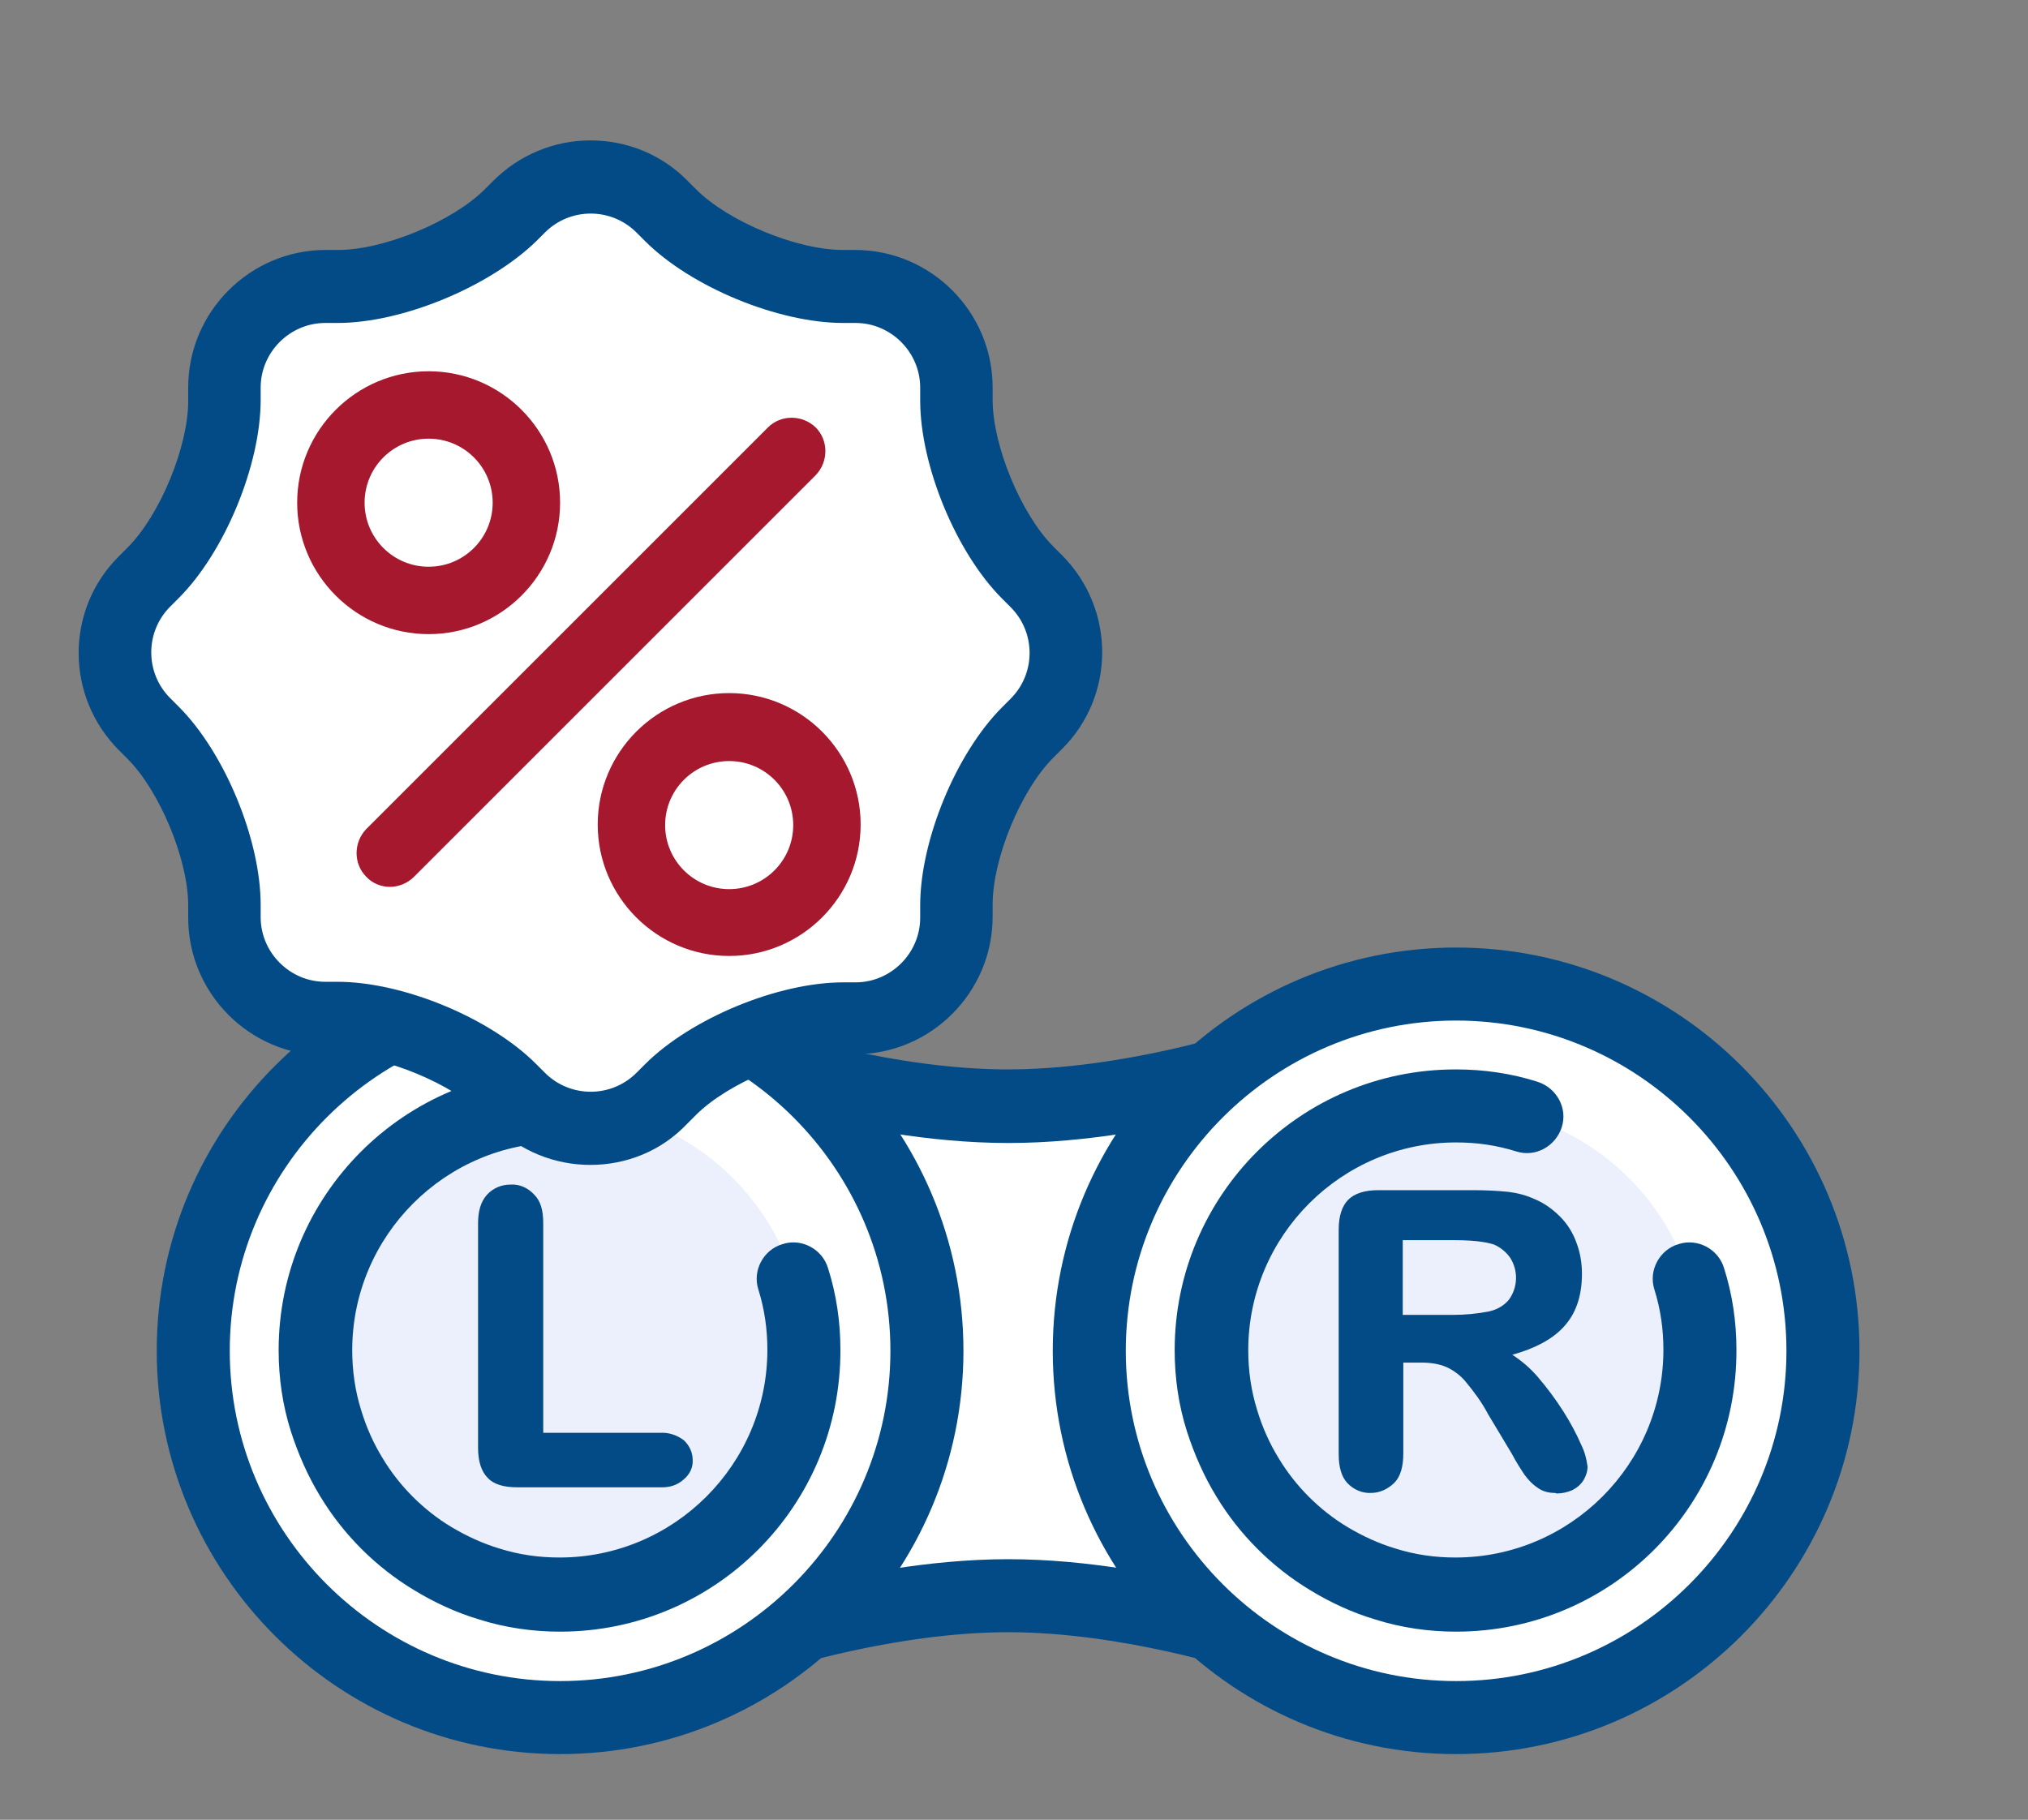
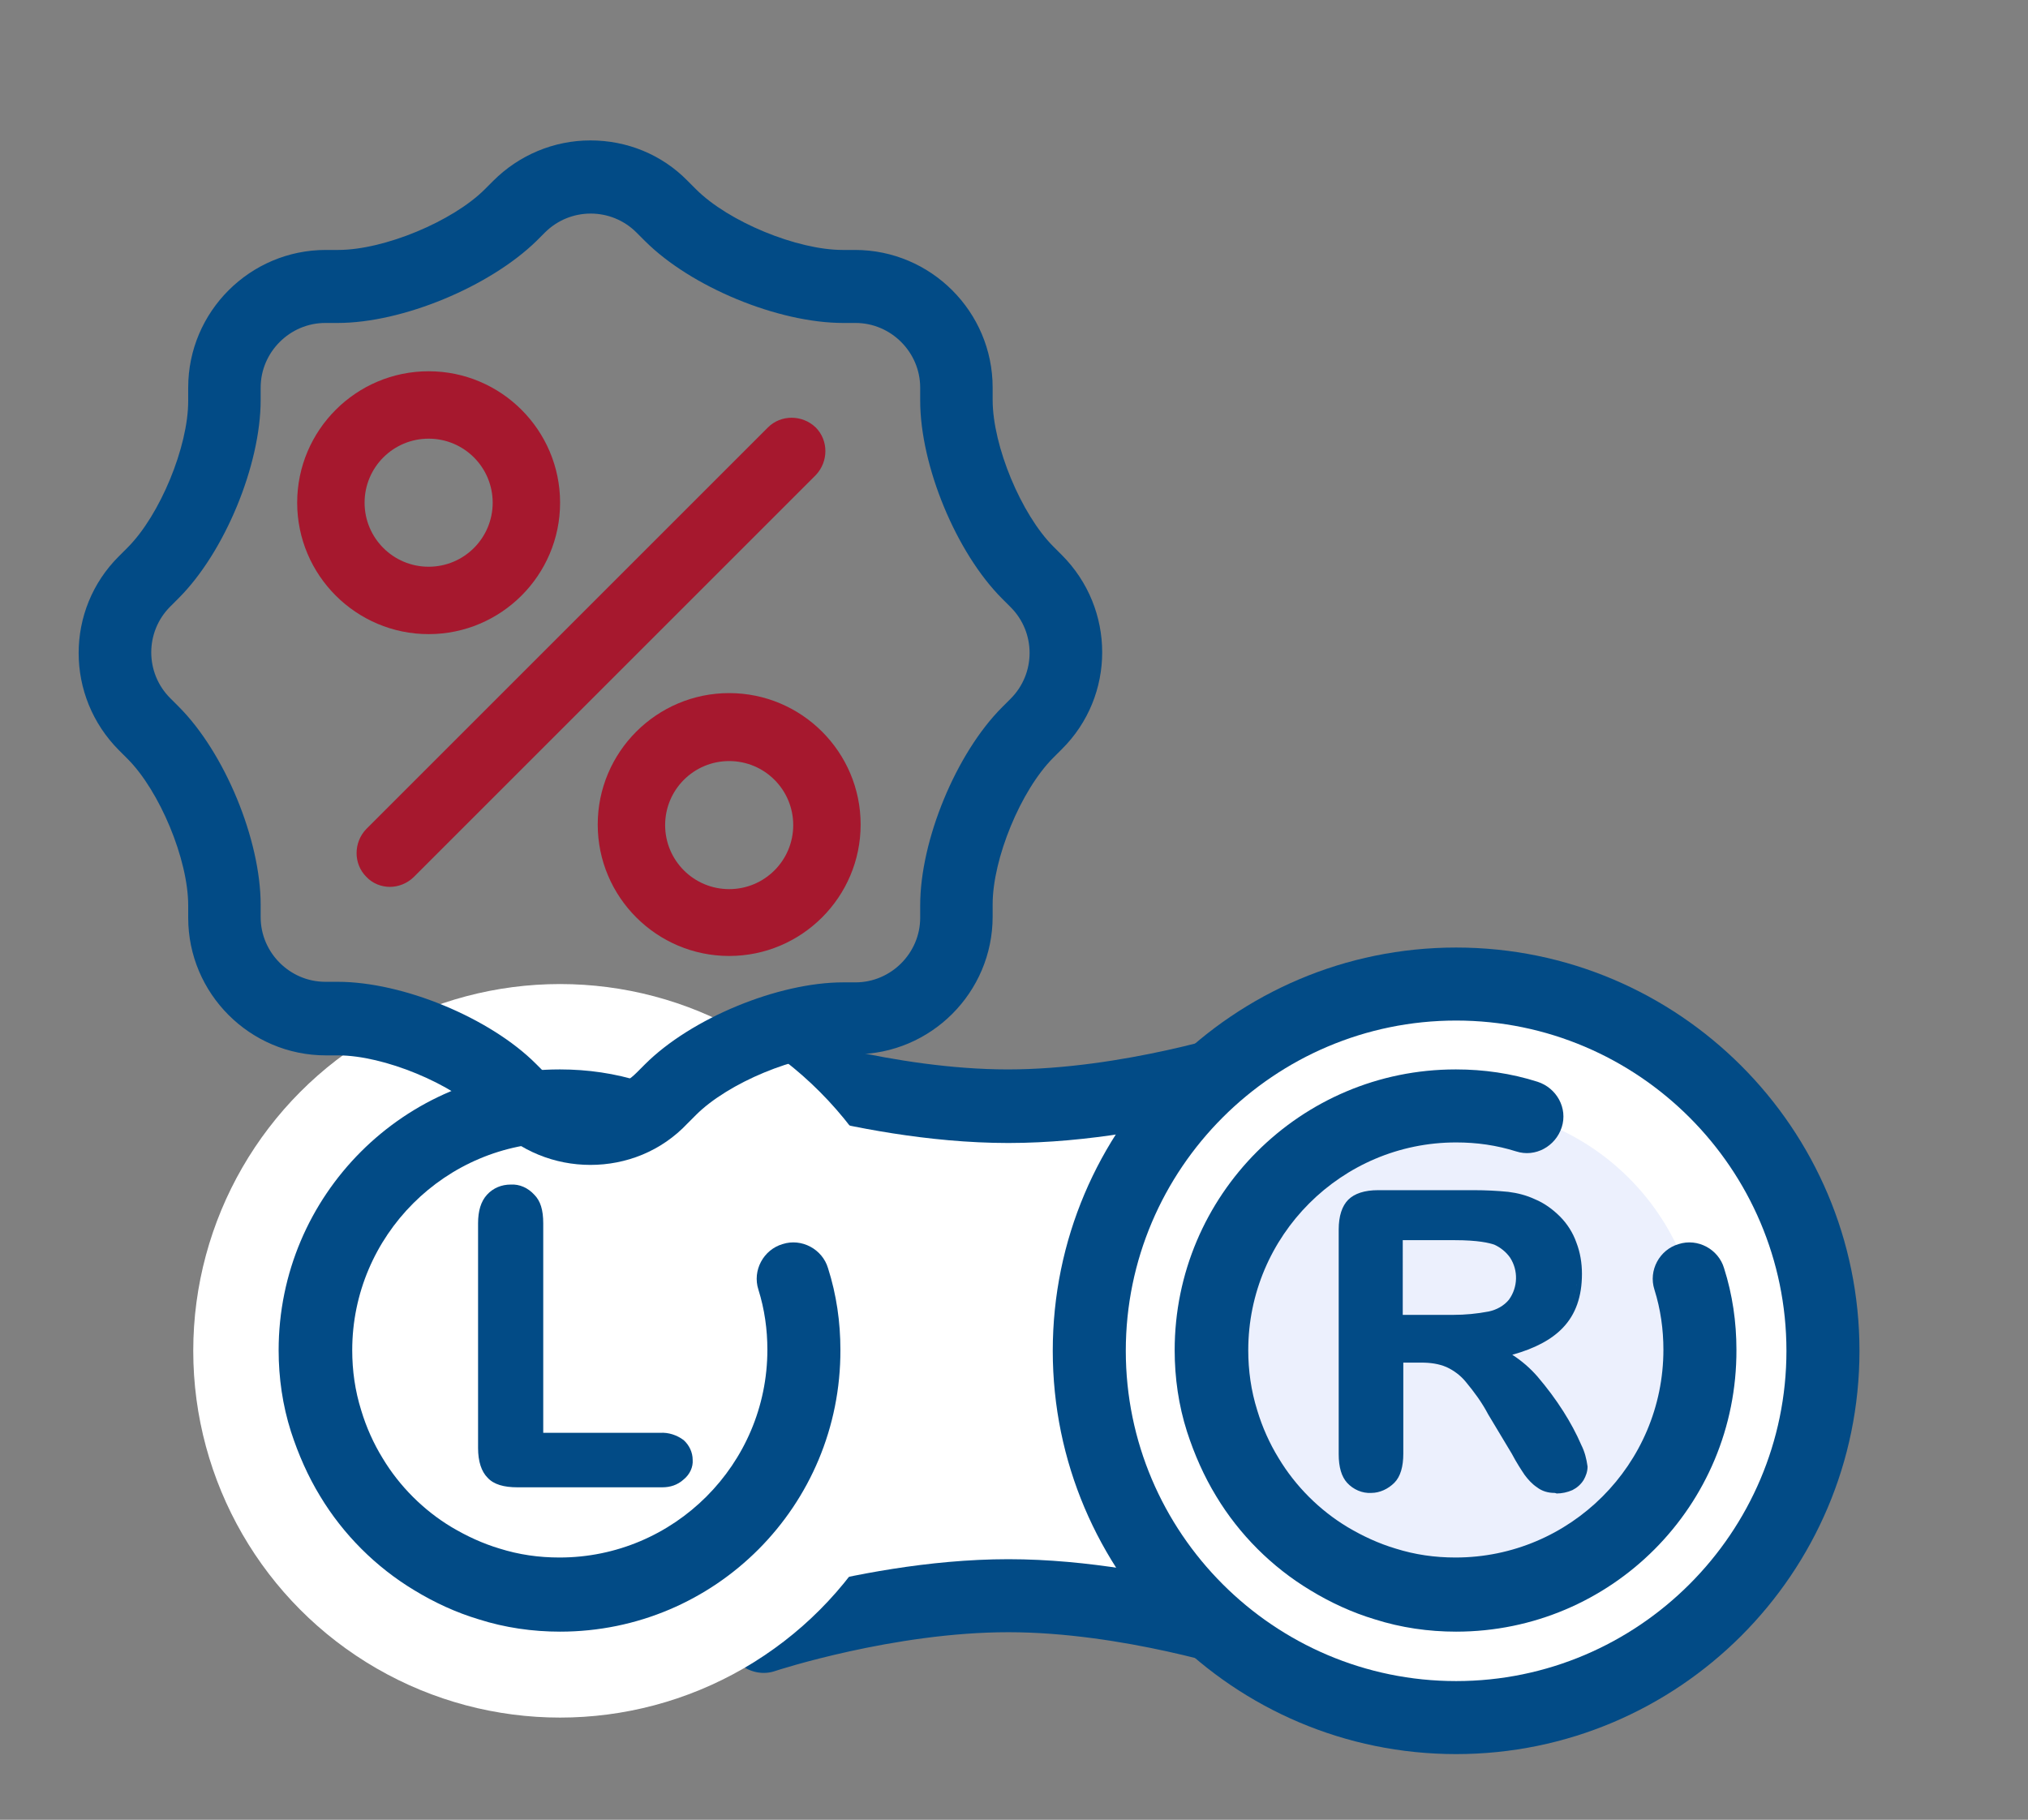
<svg xmlns="http://www.w3.org/2000/svg" version="1.1" id="Layer_1" x="0px" y="0px" viewBox="0 0 361 324" style="enable-background:new 0 0 361 324;" xml:space="preserve">
  <rect x="0" y="0" width="361" height="324" fill="#808080" stroke="none" />
  <style type="text/css">
	.st0{fill:#ECF0FD;}
	.st1{fill:#024B86;}
	.st2{fill:#FFFFFF;}
	.st3{fill:#A6182E;}
</style>
  <g>
    <path class="st2" d="M223,189.7c0,0-21.8,7.3-43.5,7.3s-43.5-7.3-43.5-7.3v101.5c0,0,21.8-7.3,43.5-7.3s43.5,7.3,43.5,7.3V189.7z" />
    <path class="st1" d="M223,297.8c-0.7,0-1.4-0.1-2.1-0.3c-0.2-0.1-21.1-6.9-41.4-6.9c-20.4,0-41.2,6.8-41.5,6.9   c-2,0.7-4.2,0.3-5.9-0.9c-1.7-1.2-2.7-3.2-2.7-5.3V189.7c0-2.1,1-4.1,2.7-5.3c1.7-1.2,3.9-1.6,5.9-0.9c0.2,0.1,21.1,6.9,41.4,6.9   c20.4,0,41.2-6.8,41.5-6.9c2-0.7,4.2-0.3,5.9,0.9c1.7,1.2,2.7,3.2,2.7,5.3v101.5c0,2.1-1,4.1-2.7,5.3   C225.7,297.3,224.3,297.8,223,297.8z M142.5,198.4v84.3c8.7-2.2,22.7-5.1,37-5.1c14.3,0,28.3,2.9,37,5.1v-84.3   c-8.7,2.2-22.7,5.1-37,5.1C165.2,203.5,151.1,200.6,142.5,198.4z" />
  </g>
  <g>
    <circle class="st2" cx="259.2" cy="240.5" r="65.3" />
    <path class="st1" d="M259.2,312.3c-39.6,0-71.8-32.2-71.8-71.8s32.2-71.8,71.8-71.8s71.8,32.2,71.8,71.8S298.8,312.3,259.2,312.3z    M259.2,181.7c-32.4,0-58.8,26.4-58.8,58.8s26.4,58.8,58.8,58.8s58.8-26.4,58.8-58.8S291.6,181.7,259.2,181.7z" />
  </g>
  <g>
    <circle class="st2" cx="99.7" cy="240.5" r="65.3" />
-     <path class="st1" d="M99.7,312.3c-39.6,0-71.8-32.2-71.8-71.8s32.2-71.8,71.8-71.8c39.6,0,71.8,32.2,71.8,71.8   S139.3,312.3,99.7,312.3z M99.7,181.7c-32.4,0-58.8,26.4-58.8,58.8s26.4,58.8,58.8,58.8c32.4,0,58.8-26.4,58.8-58.8   S132.1,181.7,99.7,181.7z" />
  </g>
-   <circle class="st0" cx="99.7" cy="240.5" r="43.5" />
  <circle class="st0" cx="259.2" cy="240.5" r="43.5" />
  <path class="st1" d="M259.2,290.5c-4.9,0-9.8-0.7-14.5-2.2c-4-1.2-7.9-3-11.5-5.2c-6.8-4.1-12.6-9.9-16.7-16.7  c-2.2-3.6-3.9-7.5-5.2-11.5c-1.5-4.7-2.2-9.6-2.2-14.5c0-27.6,22.4-50,50-50c0,0,0,0,0.1,0c4.9,0,9.8,0.7,14.5,2.2  c3.4,1.1,5.4,4.7,4.3,8.1c-1.1,3.4-4.7,5.4-8.1,4.3c-3.5-1.1-7-1.6-10.7-1.6c0,0,0,0,0,0c-20.4,0-37,16.6-37,37  c0,3.6,0.5,7.2,1.6,10.7c0.9,3,2.2,5.9,3.8,8.5c3,5,7.3,9.3,12.3,12.3c2.7,1.6,5.5,2.9,8.5,3.8c3.5,1.1,7,1.6,10.7,1.6c0,0,0,0,0,0  c20.4,0,37-16.6,37-37c0-3.6-0.5-7.2-1.6-10.7c-1.1-3.4,0.9-7.1,4.3-8.1c3.4-1.1,7.1,0.9,8.1,4.3c1.5,4.7,2.2,9.6,2.2,14.5  C309.2,268.1,286.8,290.5,259.2,290.5C259.2,290.5,259.2,290.5,259.2,290.5z" />
  <path class="st1" d="M99.7,290.5c-4.9,0-9.8-0.7-14.5-2.2c-4-1.2-7.9-3-11.5-5.2c-6.8-4.1-12.6-9.9-16.7-16.7  c-2.2-3.6-3.9-7.5-5.2-11.5c-1.5-4.7-2.2-9.6-2.2-14.5c0-27.6,22.4-50,50-50c0,0,0,0,0.1,0c4.9,0,9.8,0.7,14.5,2.2  c3.4,1.1,5.4,4.7,4.3,8.1c-1.1,3.4-4.7,5.4-8.1,4.3c-3.5-1.1-7-1.6-10.7-1.6c0,0,0,0,0,0c-20.4,0-37,16.6-37,37  c0,3.6,0.5,7.2,1.6,10.7c0.9,3,2.2,5.9,3.8,8.5c3,5,7.3,9.3,12.3,12.3c2.7,1.6,5.5,2.9,8.5,3.8c3.5,1.1,7,1.6,10.7,1.6c0,0,0,0,0,0  c20.4,0,37-16.6,37-37c0-3.6-0.5-7.2-1.6-10.7c-1.1-3.4,0.9-7.1,4.3-8.1c3.4-1.1,7.1,0.9,8.1,4.3c1.5,4.7,2.2,9.6,2.2,14.5  C149.7,268.1,127.3,290.5,99.7,290.5C99.7,290.5,99.7,290.5,99.7,290.5z" />
  <g>
    <path class="st1" d="M96.2,217.9v37.8h21.3c1.4-0.1,2.8,0.4,3.9,1.2c0.9,0.8,1.4,1.9,1.4,3.1c0.1,1.2-0.5,2.3-1.4,3.1   c-1.1,0.9-2.5,1.3-3.9,1.2H92.1c-2.3,0-3.9-0.5-4.9-1.5c-1-1-1.5-2.7-1.5-4.9v-40c0-2.1,0.5-3.7,1.5-4.8c1-1.1,2.3-1.7,3.8-1.6   c1.5-0.1,2.9,0.5,3.8,1.6C95.7,214.1,96.2,215.7,96.2,217.9z" />
    <path class="st1" d="M117.9,264.8c-0.2,0-0.3,0-0.5,0l-25.3,0c-2.4,0-4.2-0.5-5.3-1.7c-1.1-1.1-1.7-2.9-1.7-5.3v-40   c0-2.2,0.5-3.9,1.6-5.1c1.1-1.2,2.6-1.8,4.2-1.8c1.6-0.1,3.1,0.6,4.2,1.8c1.1,1.1,1.6,2.7,1.6,5.1v37.3h20.8c1.5-0.1,3,0.4,4.2,1.3   c1,0.9,1.6,2.2,1.6,3.5c0.1,1.3-0.5,2.6-1.6,3.5C120.6,264.4,119.3,264.8,117.9,264.8z M90.7,212c-1.3,0-2.4,0.5-3.2,1.4   c-0.9,1-1.3,2.5-1.3,4.5v40c0,2.1,0.5,3.7,1.4,4.6c0.9,0.9,2.4,1.4,4.6,1.4h25.4c1.3,0.1,2.6-0.3,3.6-1.1c0.8-0.7,1.2-1.7,1.2-2.7   c0-1.1-0.4-2.1-1.2-2.8c-1-0.8-2.3-1.2-3.6-1.1l-21.8,0v-38.3c0-2.1-0.4-3.6-1.3-4.4c-0.9-1-2.2-1.5-3.5-1.4   C90.8,212,90.8,212,90.7,212z" />
  </g>
  <g>
    <path class="st1" d="M252.9,242.1h-3.7v16.7c0,2.2-0.5,3.8-1.5,4.9c-1,1-2.3,1.6-3.8,1.6c-1.5,0.1-2.9-0.5-3.9-1.6   c-0.9-1-1.4-2.7-1.4-4.8v-40c0-2.2,0.5-3.9,1.5-4.9c1-1,2.7-1.5,4.9-1.5h17.1c2,0,4.1,0.1,6.1,0.3c1.6,0.1,3.1,0.6,4.5,1.2   c1.6,0.7,3.1,1.7,4.4,3c1.2,1.3,2.2,2.8,2.8,4.4c0.6,1.7,1,3.5,0.9,5.4c0,3.8-1.1,7-3.3,9.3c-2.2,2.3-5.5,3.9-9.9,4.9   c2,1.1,3.9,2.6,5.4,4.4c1.7,1.9,3.2,4,4.6,6.2c1.2,1.9,2.3,3.9,3.1,5.9c0.6,1.1,0.9,2.4,1.1,3.6c0,0.7-0.2,1.4-0.7,2   c-0.4,0.7-1.1,1.2-1.8,1.6c-0.8,0.4-1.7,0.6-2.6,0.6c-1.1,0-2.1-0.3-3-0.9c-0.8-0.6-1.5-1.3-2.1-2.1c-0.6-0.9-1.4-2.1-2.3-3.8   l-4.2-7c-1.2-2.1-2.5-4.1-4.1-5.9c-1-1.2-2.2-2.1-3.6-2.8C256.1,242.3,254.5,242,252.9,242.1z M259,220.3h-9.7v14.3h9.4   c2.1,0,4.3-0.2,6.4-0.7c1.5-0.3,2.9-1.1,3.9-2.2c1.7-2.4,1.8-5.6,0.3-8.1c-0.8-1.1-1.8-2-3-2.5C265,220.6,262.6,220.3,259,220.3   L259,220.3z" />
    <path class="st1" d="M276.7,265.8c-1.1,0-2.2-0.3-3.1-1c-0.9-0.6-1.6-1.4-2.2-2.2c-0.6-0.9-1.4-2.1-2.3-3.8l-4.2-7   c-1.1-2.1-2.5-4-4-5.8c-0.9-1.1-2.1-2-3.4-2.6c-1.4-0.6-2.9-0.8-4.5-0.8l0,0h-3.2v16.2c0,2.3-0.5,4.1-1.6,5.2   c-1.1,1.1-2.6,1.8-4.1,1.8c-1.6,0.1-3.2-0.6-4.3-1.8c-1-1.1-1.5-2.8-1.5-5.1v-40c0-2.4,0.6-4.2,1.7-5.3s2.9-1.7,5.3-1.7h17.1   c2,0,4.1,0.1,6.1,0.3c1.6,0.2,3.2,0.6,4.7,1.3c1.7,0.7,3.2,1.8,4.5,3.1c1.3,1.3,2.3,2.9,2.9,4.6c0.7,1.8,1,3.7,1,5.6   c0,4-1.1,7.2-3.4,9.6c-2,2.1-5,3.7-9,4.8c1.7,1.1,3.2,2.4,4.5,3.9c1.7,2,3.2,4,4.6,6.2c1.2,1.9,2.3,3.9,3.2,6   c0.6,1.2,0.9,2.4,1.1,3.8c0,0.9-0.3,1.7-0.7,2.4c-0.5,0.8-1.2,1.4-2,1.8c-0.9,0.4-1.9,0.6-2.8,0.6   C276.8,265.8,276.8,265.8,276.7,265.8z M253.5,241.6c1.5,0,3,0.3,4.3,0.8c1.5,0.6,2.8,1.6,3.8,2.9c1.6,1.8,2.9,3.8,4.1,5.9l4.2,7   c0.9,1.7,1.7,2.9,2.3,3.8c0.5,0.8,1.2,1.4,2,2c0.8,0.5,1.7,0.8,2.7,0.8c0.9,0,1.7-0.2,2.4-0.5c0.7-0.3,1.2-0.8,1.6-1.4   c0.4-0.5,0.6-1.1,0.6-1.8c-0.2-1.1-0.5-2.3-1-3.4c-0.9-2.1-1.9-4-3.1-5.9c-1.4-2.1-2.9-4.2-4.5-6.1c-1.5-1.7-3.2-3.2-5.2-4.3   l-1.1-0.6l1.3-0.3c4.5-1,7.6-2.6,9.7-4.8c2.1-2.2,3.1-5.2,3.1-8.9c0-1.8-0.3-3.5-0.9-5.2c-0.6-1.6-1.5-3-2.7-4.3   c-1.2-1.2-2.6-2.2-4.2-2.9c-1.4-0.7-2.8-1.1-4.3-1.2c-2-0.2-4-0.3-6-0.3h-17.1c-2.1,0-3.7,0.5-4.6,1.4s-1.4,2.5-1.4,4.6v40   c0,2,0.4,3.6,1.2,4.4c0.9,1,2.2,1.5,3.5,1.4c0,0,0.1,0,0.1,0c1.3,0,2.5-0.5,3.3-1.4c0.9-0.9,1.3-2.5,1.3-4.5v-17.2h4.1   C253.1,241.6,253.3,241.6,253.5,241.6z M259.2,235.1c-0.2,0-0.3,0-0.5,0h-9.9v-15.3H259c3.6,0,6.1,0.3,7.5,0.8   c1.3,0.5,2.5,1.5,3.3,2.6c1.7,2.7,1.6,6.1-0.3,8.7c-1.1,1.3-2.6,2.1-4.2,2.4C263.2,234.8,261.2,235.1,259.2,235.1z M249.8,234.1   h8.9c2.1,0,4.2-0.2,6.3-0.6c1.4-0.3,2.7-1,3.6-2.1c1.6-2.2,1.7-5.2,0.2-7.5c-0.7-1-1.7-1.8-2.8-2.3c-0.9-0.3-2.8-0.8-7.1-0.8h-9.2   V234.1z" />
  </g>
  <g>
    <g>
-       <path class="st2" d="M92.4,36.7c7-7,18.5-7,25.5,0l1.5,1.5c7,7,20.8,12.7,30.7,12.7h2.2c9.9,0,18,8.1,18,18v2.2    c0,9.9,5.7,23.7,12.7,30.7l1.5,1.5c7,7,7,18.5,0,25.5l-1.5,1.5c-7,7-12.7,20.8-12.7,30.7v2.2c0,9.9-8.1,18-18,18h-2.2    c-9.9,0-23.7,5.7-30.7,12.7l-1.5,1.5c-7,7-18.5,7-25.5,0l-1.5-1.5c-7-7-20.8-12.7-30.7-12.7h-2.2c-9.9,0-18-8.1-18-18v-2.2    c0-9.9-5.7-23.7-12.7-30.7l-1.5-1.5c-7-7-7-18.5,0-25.5l1.5-1.5c7-7,12.7-20.8,12.7-30.7V69c0-9.9,8.1-18,18-18h2.2    c9.9,0,23.7-5.7,30.7-12.7L92.4,36.7z" />
-     </g>
+       </g>
    <path class="st1" d="M105.1,207.4c-6.3,0-12.5-2.4-17.3-7.2l-1.5-1.5c-5.8-5.8-18-10.8-26.1-10.8h-2.2c-13.5,0-24.5-11-24.5-24.5   v-2.2c0-8.2-5.1-20.4-10.8-26.1l-1.5-1.5c-9.6-9.6-9.6-25.1,0-34.6l1.5-1.5c5.8-5.8,10.8-18,10.8-26.1V69c0-13.5,11-24.5,24.5-24.5   h2.2c8.2,0,20.4-5.1,26.1-10.8l1.5-1.5c4.6-4.6,10.8-7.2,17.3-7.2s12.7,2.5,17.3,7.2l1.5,1.5c5.8,5.8,18,10.8,26.1,10.8h2.2   c13.5,0,24.5,11,24.5,24.5v2.2c0,8.2,5.1,20.4,10.8,26.1l1.5,1.5c9.6,9.6,9.6,25.1,0,34.6l-1.5,1.5c-5.8,5.8-10.8,18-10.8,26.1v2.2   c0,13.5-11,24.5-24.5,24.5h-2.2c-8.2,0-20.4,5.1-26.1,10.8l-1.5,1.5C117.7,205,111.4,207.4,105.1,207.4z M57.9,57.5   c-6.3,0-11.5,5.2-11.5,11.5v2.2c0,11.6-6.4,27.1-14.6,35.3l-1.5,1.5c-4.5,4.5-4.5,11.8,0,16.3l1.5,1.5c8.2,8.2,14.6,23.7,14.6,35.3   v2.2c0,6.3,5.2,11.5,11.5,11.5h2.2c11.6,0,27.1,6.4,35.3,14.6L97,191c4.5,4.5,11.8,4.5,16.3,0l1.5-1.5c8.2-8.2,23.7-14.6,35.3-14.6   h2.2c6.3,0,11.5-5.2,11.5-11.5v-2.2c0-11.6,6.4-27.1,14.6-35.3l1.5-1.5c4.5-4.5,4.5-11.8,0-16.3l-1.5-1.5   c-8.2-8.2-14.6-23.7-14.6-35.3V69c0-6.3-5.2-11.5-11.5-11.5h-2.2c-11.6,0-27.1-6.4-35.3-14.6l-1.5-1.5c-4.5-4.5-11.8-4.5-16.3,0   l-1.5,1.5C87.2,51,71.7,57.5,60.1,57.5H57.9z" />
  </g>
  <path class="st3" d="M69.4,157.9c-1.5,0-3.1-0.6-4.2-1.8c-2.3-2.3-2.3-6.1,0-8.5l71.5-71.5c2.3-2.3,6.1-2.3,8.5,0  c2.3,2.3,2.3,6.1,0,8.5l-71.5,71.5C72.5,157.3,70.9,157.9,69.4,157.9z" />
  <path class="st3" d="M76.3,112.9c-12.9,0-23.4-10.5-23.4-23.4s10.5-23.4,23.4-23.4s23.4,10.5,23.4,23.4S89.2,112.9,76.3,112.9z   M76.3,78.1c-6.3,0-11.4,5.1-11.4,11.4s5.1,11.4,11.4,11.4s11.4-5.1,11.4-11.4S82.6,78.1,76.3,78.1z" />
  <path class="st3" d="M129.8,170.2c-12.9,0-23.4-10.5-23.4-23.4s10.5-23.4,23.4-23.4s23.4,10.5,23.4,23.4S142.7,170.2,129.8,170.2z   M129.8,135.5c-6.3,0-11.4,5.1-11.4,11.4s5.1,11.4,11.4,11.4s11.4-5.1,11.4-11.4S136.1,135.5,129.8,135.5z" />
</svg>